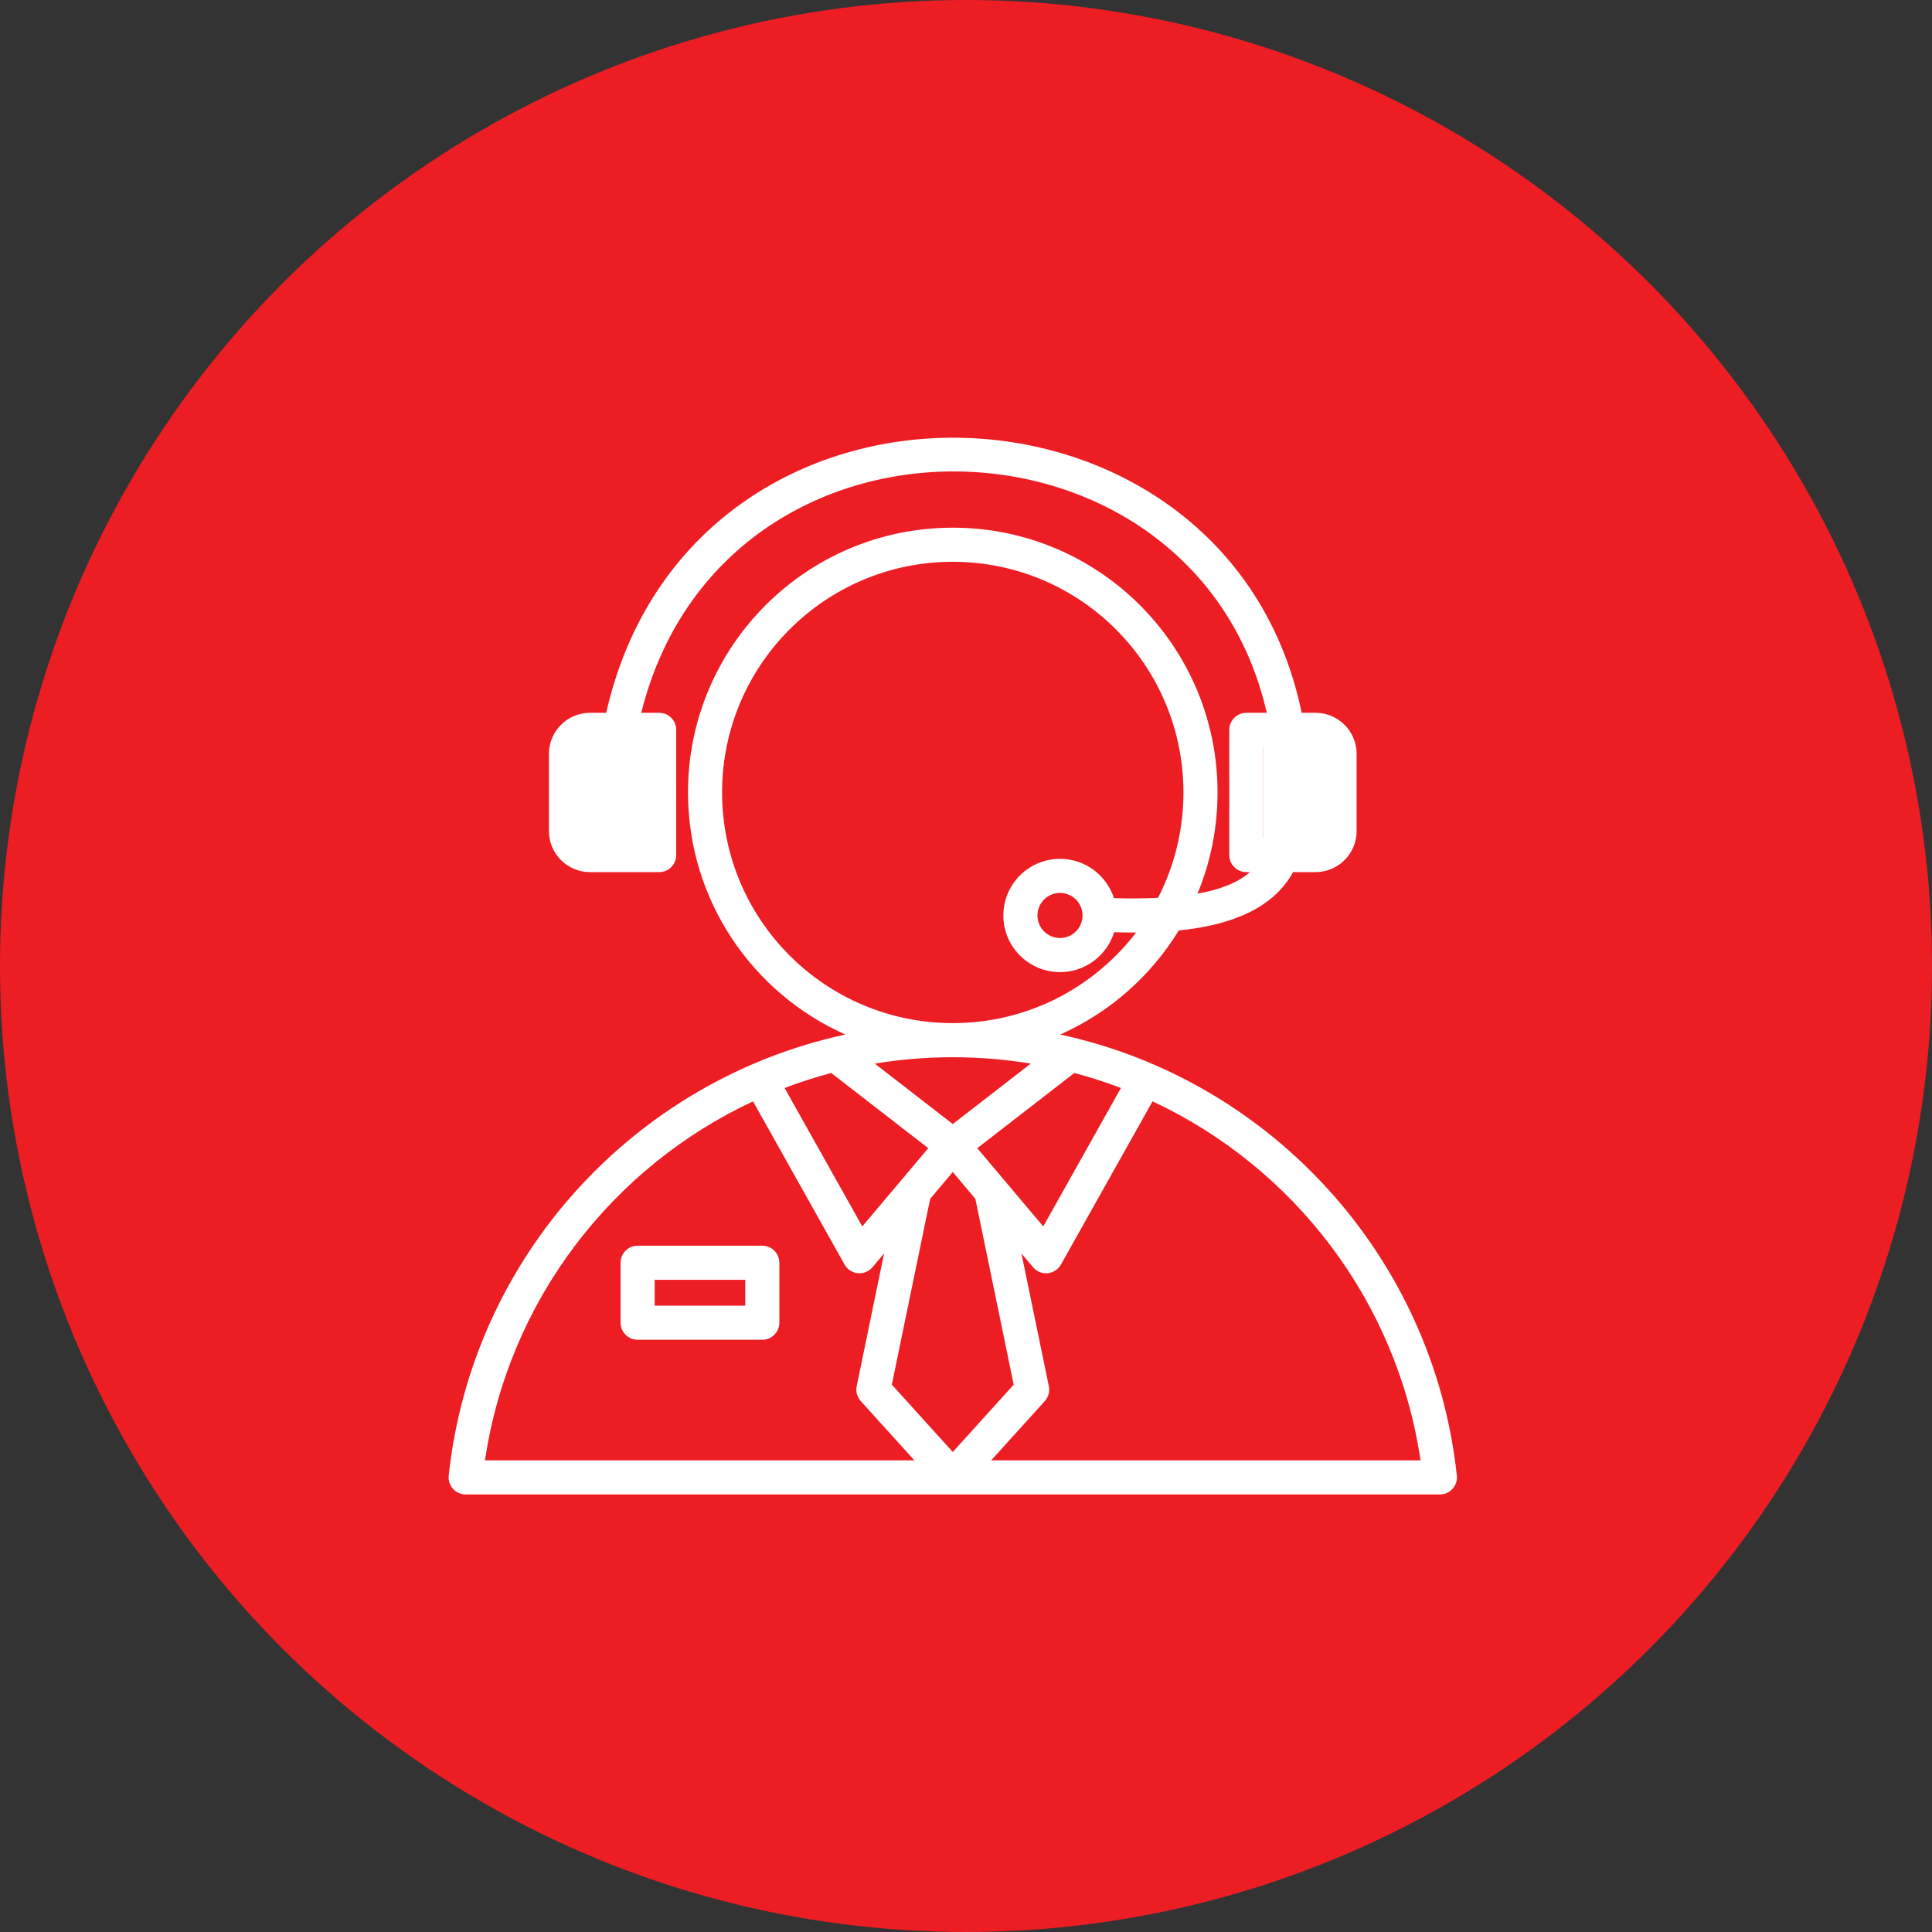
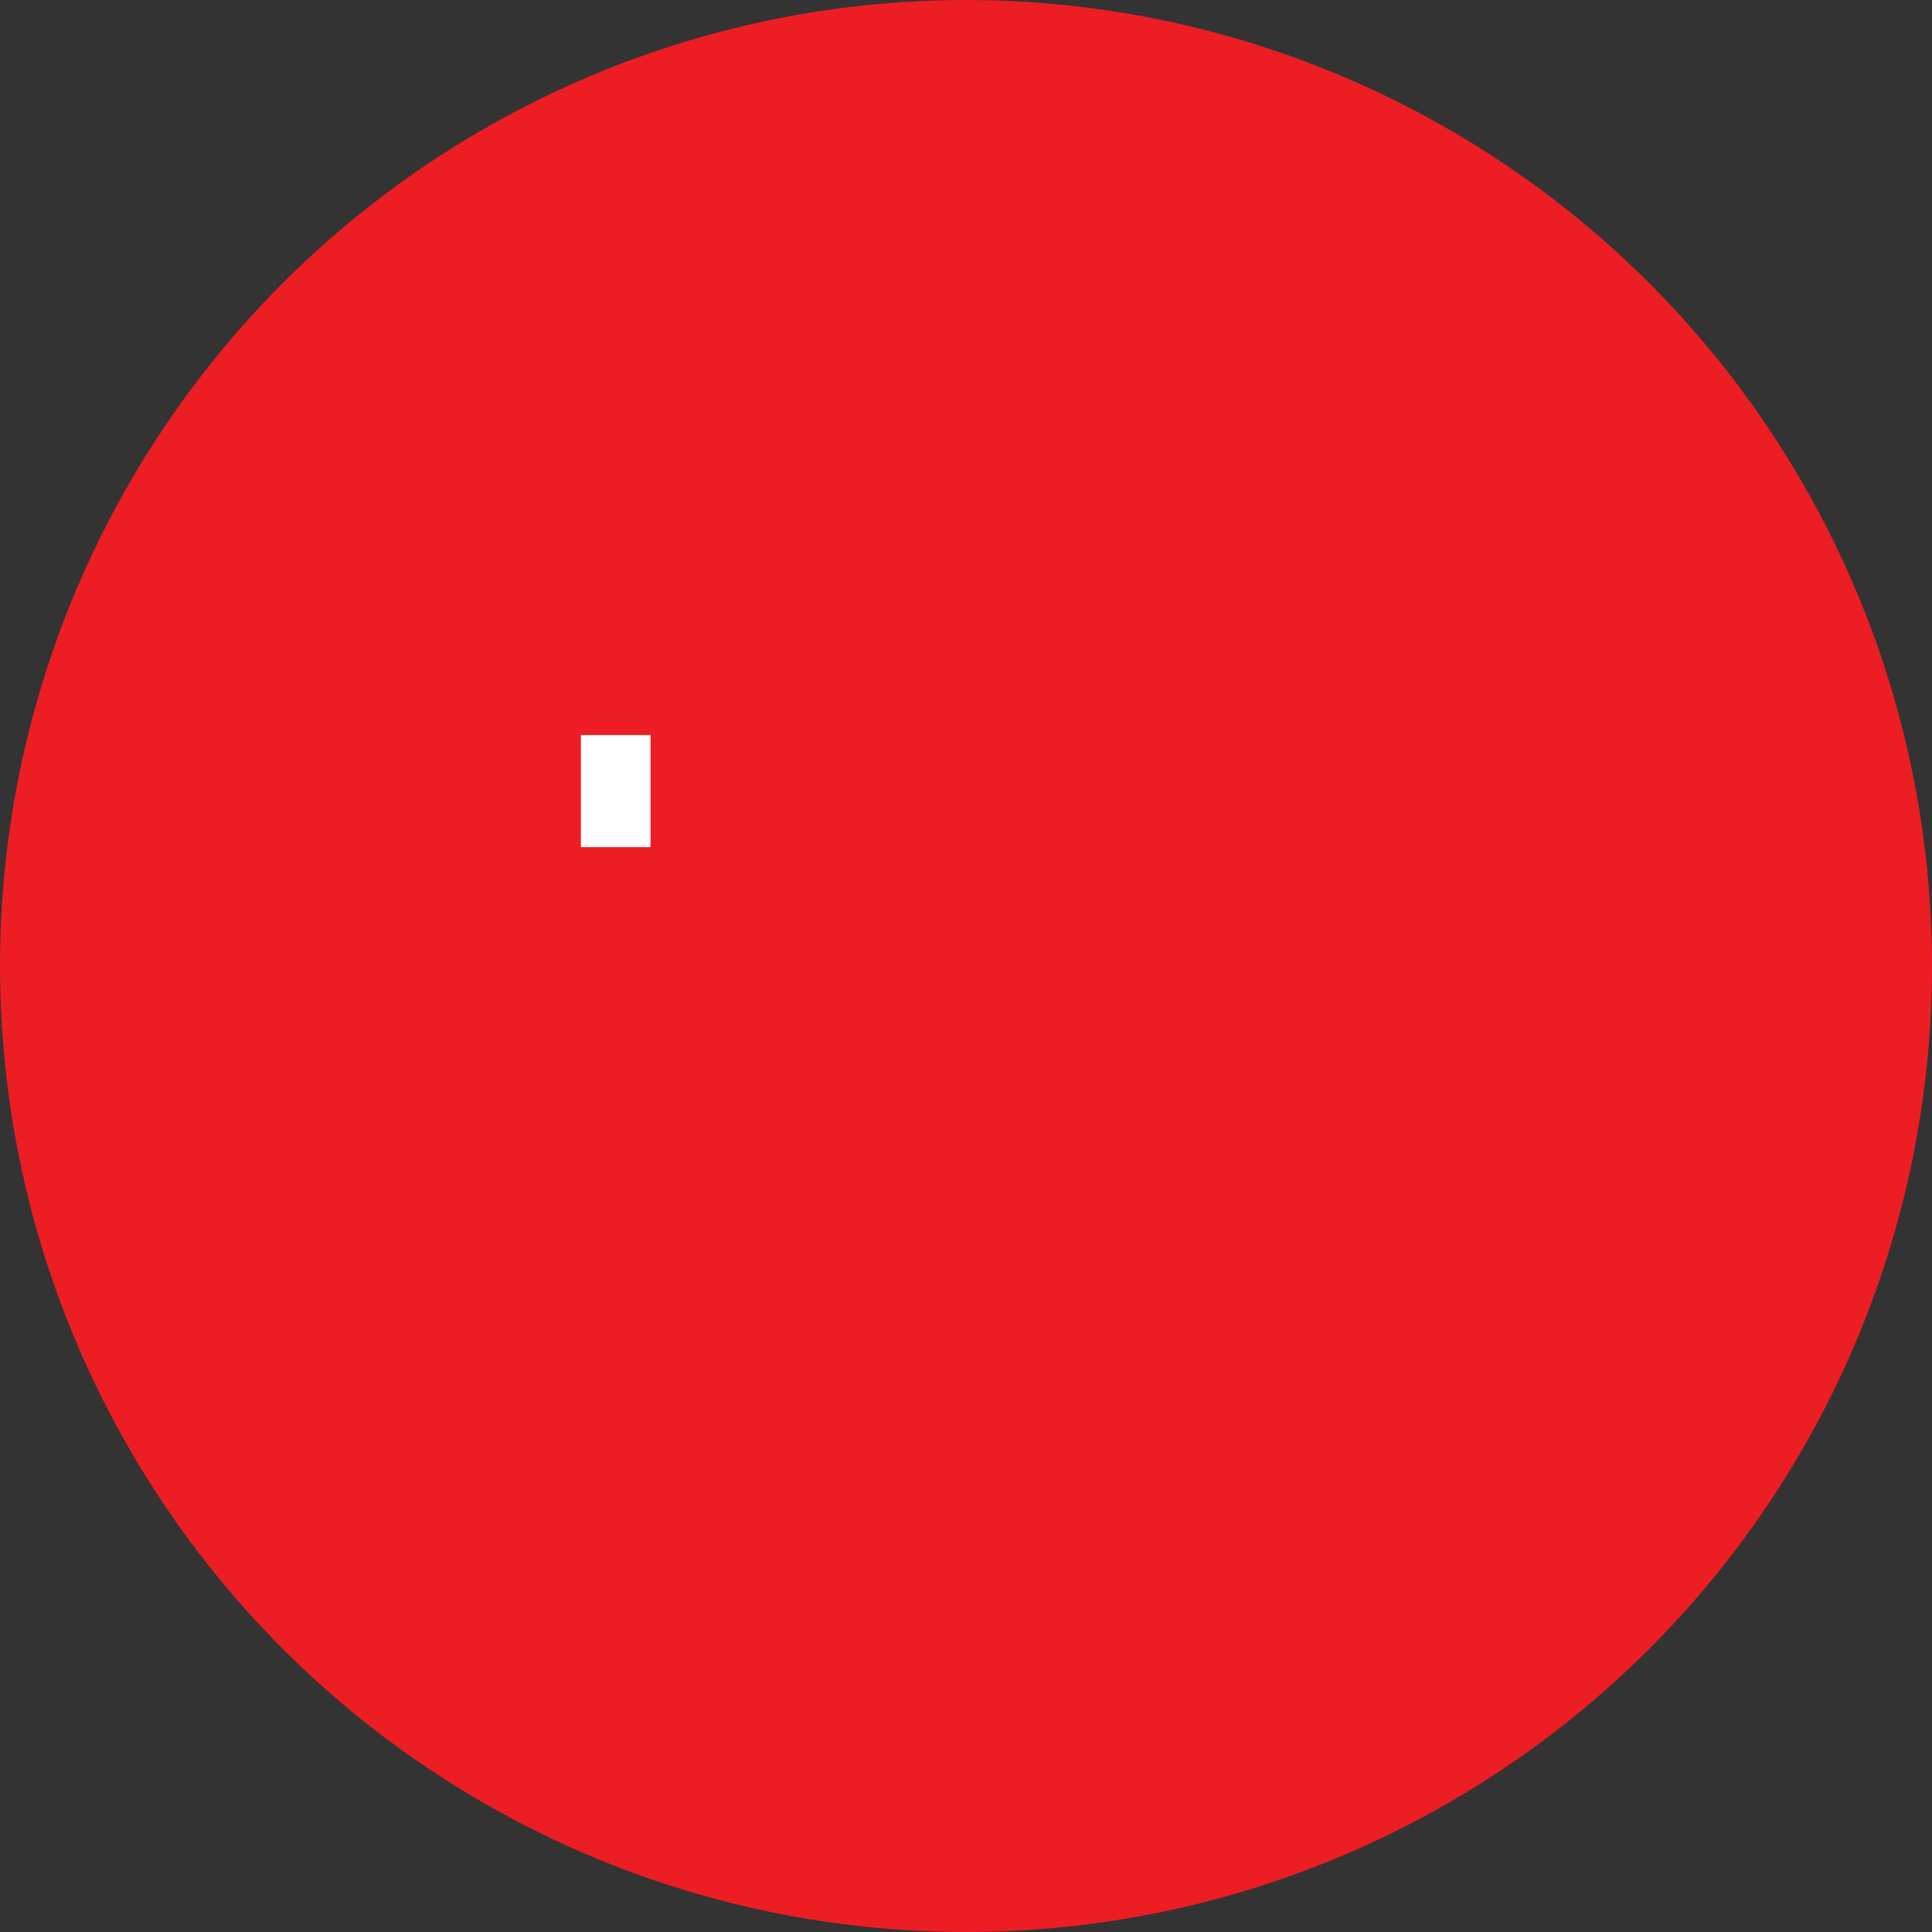
<svg xmlns="http://www.w3.org/2000/svg" width="64" height="64" viewBox="0 0 64 64" fill="none">
  <rect x="0" y="0" width="64" height="64" fill="#333333" stroke="none" />
  <circle cx="32" cy="32" r="32" fill="#ED1D24" />
-   <rect x="41.855" y="24.35" width="2.306" height="3.712" fill="white" />
-   <path fill-rule="evenodd" clip-rule="evenodd" d="M47.698 49.506H15.425C15.265 49.506 15.112 49.438 15.005 49.318C14.898 49.199 14.847 49.04 14.864 48.881C15.638 41.642 21.011 35.779 28.004 34.27C24.933 32.905 22.791 29.828 22.791 26.251C22.791 21.407 26.718 17.48 31.562 17.48C36.406 17.48 40.333 21.407 40.333 26.251C40.333 27.438 40.097 28.57 39.669 29.602C40.386 29.475 40.982 29.258 41.407 28.89H41.287C40.975 28.89 40.722 28.637 40.722 28.325V24.177C40.722 23.865 40.975 23.612 41.287 23.612H41.963C39.585 13.175 23.958 12.732 21.242 23.612H21.837C22.148 23.612 22.401 23.865 22.401 24.177V28.325C22.401 28.637 22.148 28.89 21.837 28.89H19.545C18.793 28.89 18.184 28.28 18.184 27.528V24.974C18.184 24.222 18.793 23.612 19.545 23.612H20.081C22.901 11.199 40.67 11.729 43.119 23.612H43.578C44.33 23.612 44.94 24.222 44.94 24.974V27.528C44.94 28.28 44.33 28.89 43.578 28.89H42.835C42.198 30.051 40.86 30.641 39.048 30.823C38.123 32.335 36.753 33.545 35.12 34.27C42.113 35.779 47.485 41.642 48.26 48.881C48.277 49.04 48.226 49.199 48.118 49.318C48.011 49.438 47.859 49.506 47.698 49.506ZM31.562 35.022C30.682 35.022 29.819 35.094 28.978 35.234L31.562 37.235L34.145 35.234C33.305 35.094 32.442 35.022 31.562 35.022ZM27.535 35.544C27.009 35.684 26.494 35.85 25.991 36.041C26.739 37.374 28.564 40.627 28.564 40.627L30.75 38.035L27.535 35.544ZM24.945 36.484C20.268 38.667 16.847 43.092 16.066 48.376H30.29L28.514 46.413C28.393 46.279 28.343 46.096 28.379 45.92L29.286 41.523L28.902 41.978C28.783 42.12 28.602 42.194 28.417 42.176C28.233 42.159 28.069 42.052 27.978 41.89L24.945 36.484ZM38.361 29.742C38.899 28.696 39.203 27.509 39.203 26.251C39.203 22.031 35.782 18.61 31.562 18.61C27.342 18.61 23.92 22.031 23.92 26.251C23.92 30.471 27.341 33.892 31.562 33.892C34.037 33.892 36.237 32.716 37.634 30.891C37.397 30.892 37.154 30.889 36.907 30.882C36.67 31.647 35.956 32.203 35.114 32.203C34.078 32.203 33.237 31.362 33.237 30.326C33.237 29.291 34.078 28.45 35.114 28.45C35.95 28.45 36.658 28.997 36.901 29.752C37.412 29.767 37.9 29.765 38.361 29.742ZM32.834 48.376H47.057C46.276 43.092 42.856 38.667 38.179 36.484L35.145 41.89C35.054 42.052 34.89 42.159 34.706 42.176C34.522 42.194 34.34 42.12 34.221 41.978L33.837 41.523L34.744 45.92C34.78 46.096 34.73 46.279 34.61 46.413L32.834 48.376ZM37.132 36.041C36.63 35.85 36.115 35.684 35.589 35.544L32.373 38.035L34.559 40.627L37.132 36.041ZM31.562 38.825L30.813 39.713L29.543 45.868L31.562 48.099L33.58 45.868L32.31 39.713L31.562 38.825ZM21.272 24.742H19.545C19.417 24.742 19.313 24.846 19.313 24.974V27.528C19.313 27.656 19.417 27.761 19.545 27.761H21.272V24.742ZM41.852 24.742V27.761H43.578C43.706 27.761 43.811 27.656 43.811 27.528V24.974C43.811 24.846 43.706 24.742 43.578 24.742H41.852ZM25.817 41.831V43.816C25.817 44.128 25.564 44.381 25.252 44.381H21.122C20.81 44.381 20.557 44.128 20.557 43.816V41.831C20.557 41.519 20.81 41.266 21.122 41.266H25.252C25.564 41.266 25.817 41.519 25.817 41.831ZM24.687 42.395H21.687V43.252H24.687V42.395ZM35.114 29.579C34.702 29.579 34.367 29.914 34.367 30.326C34.367 30.739 34.702 31.073 35.114 31.073C35.526 31.073 35.861 30.739 35.861 30.326C35.861 29.914 35.526 29.579 35.114 29.579Z" fill="white" />
  <rect x="19.243" y="24.35" width="2.306" height="3.712" fill="white" />
</svg>